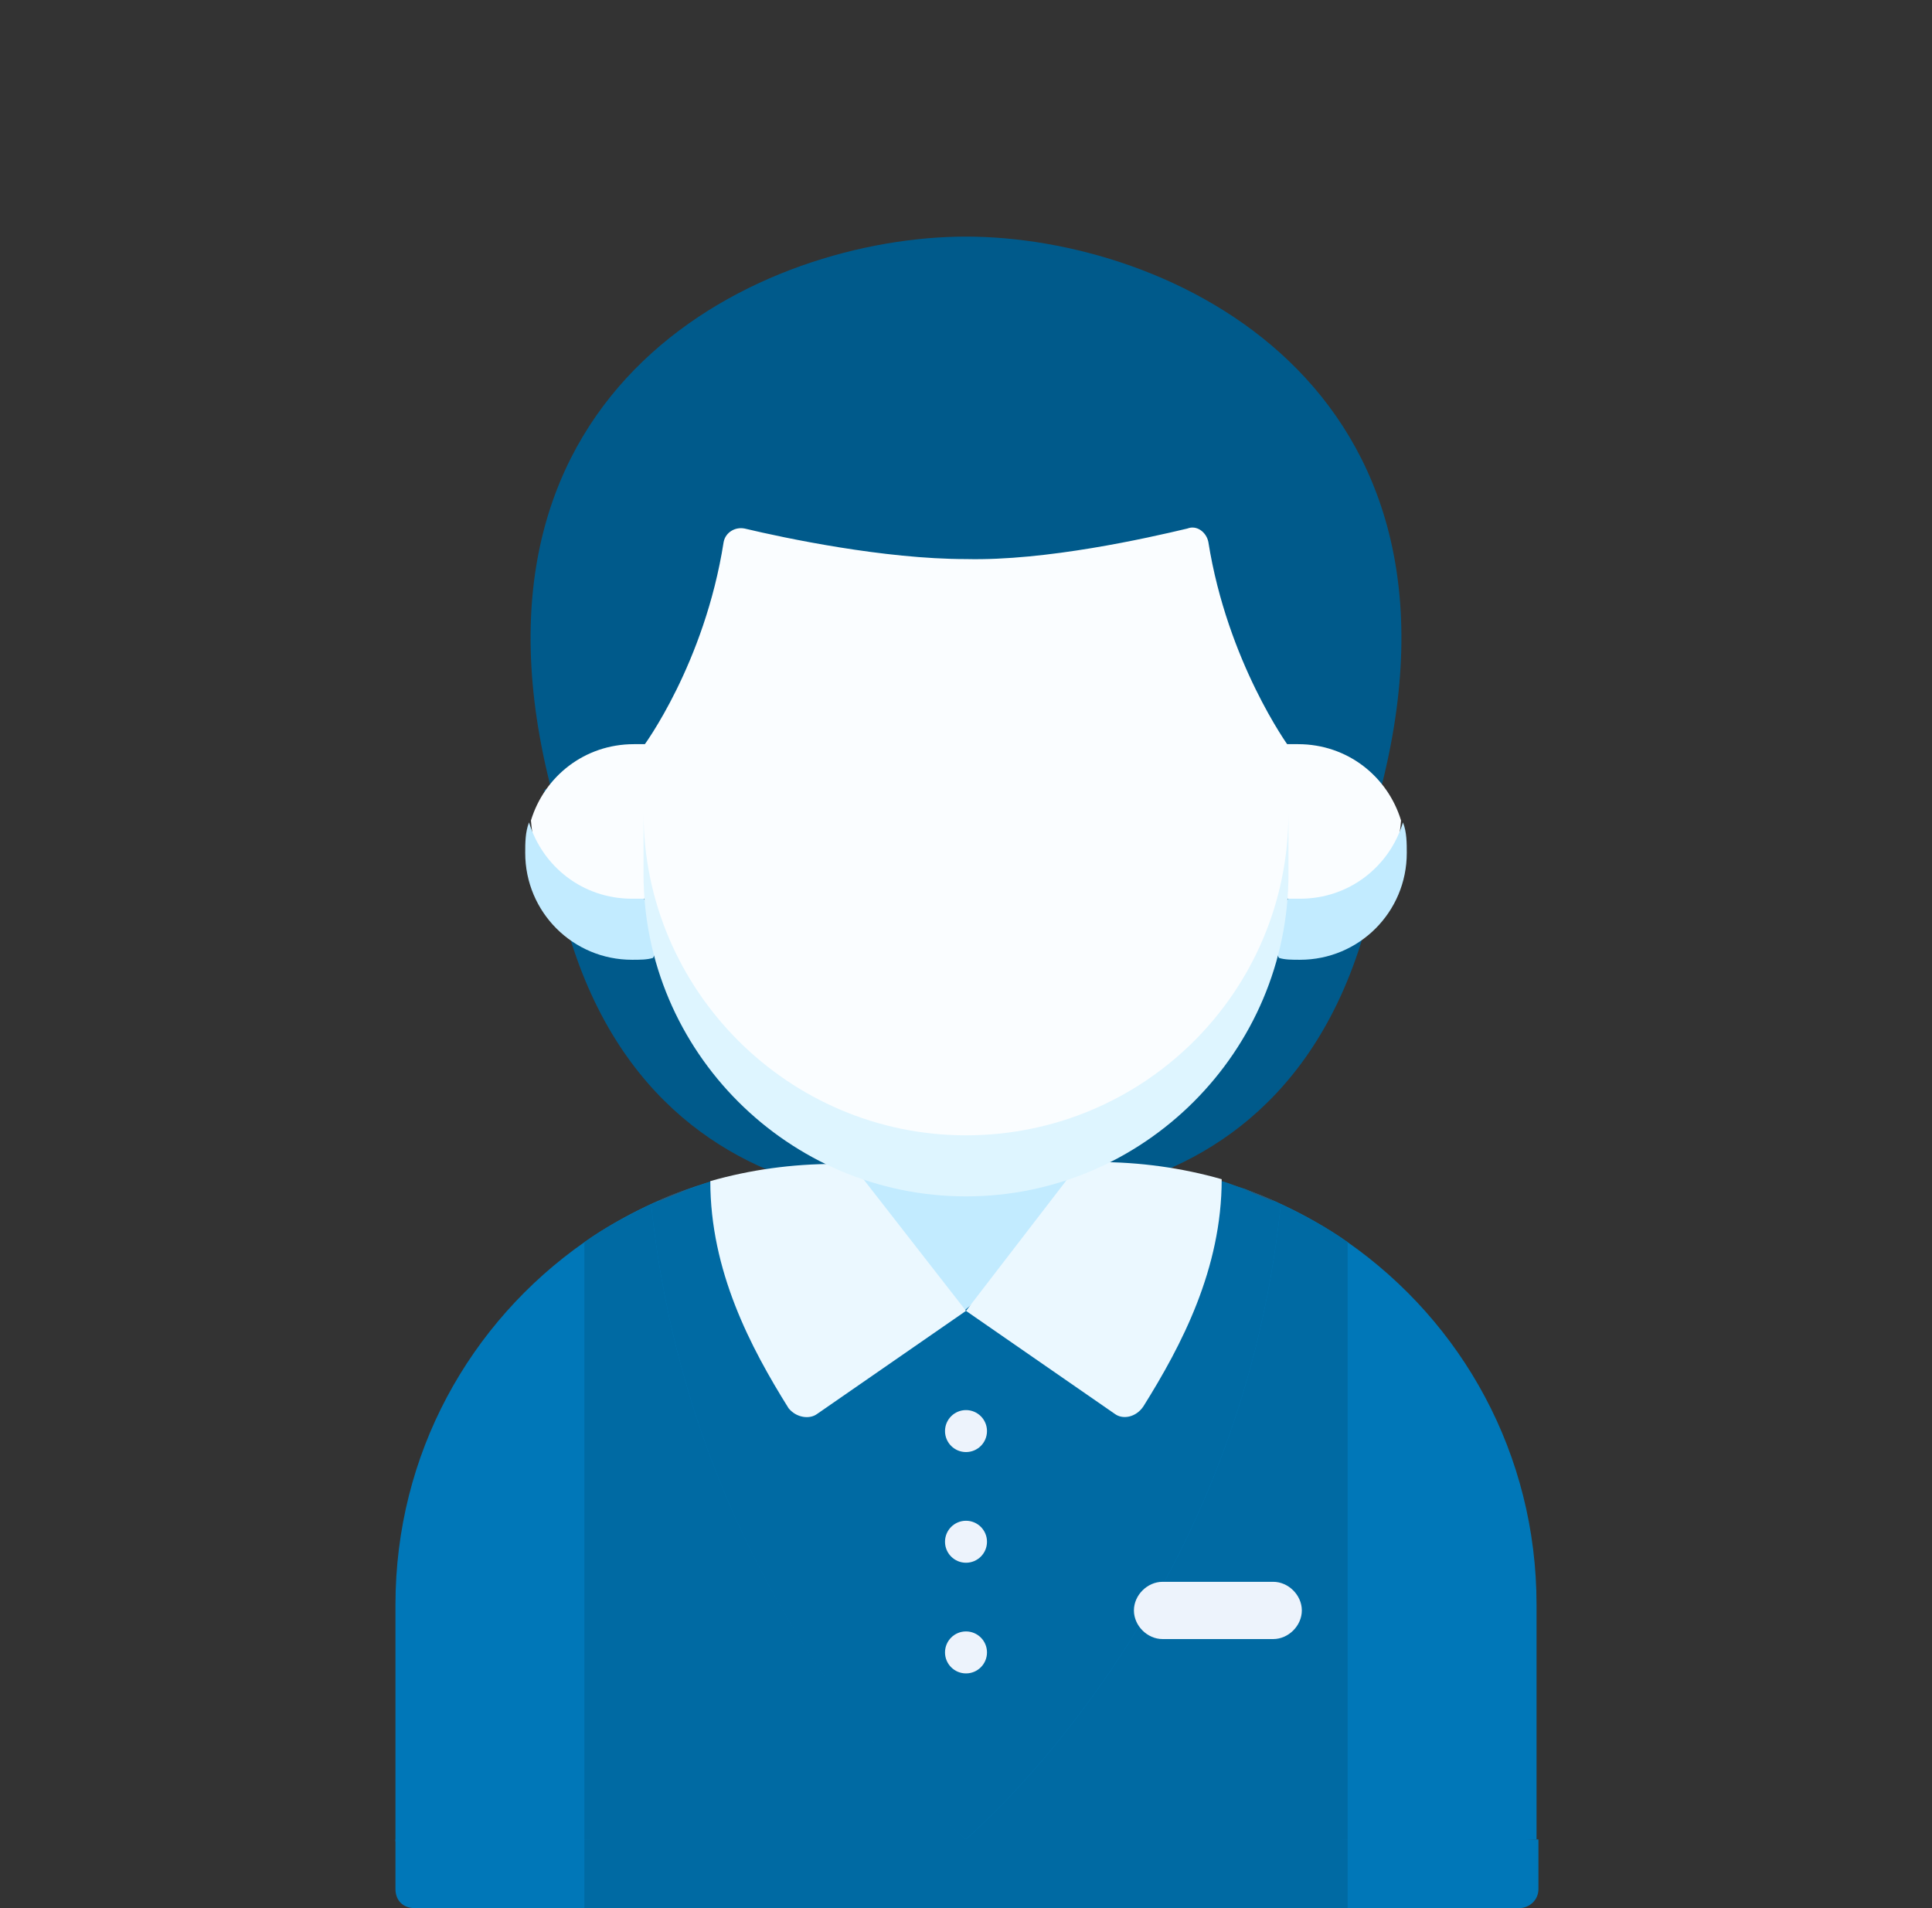
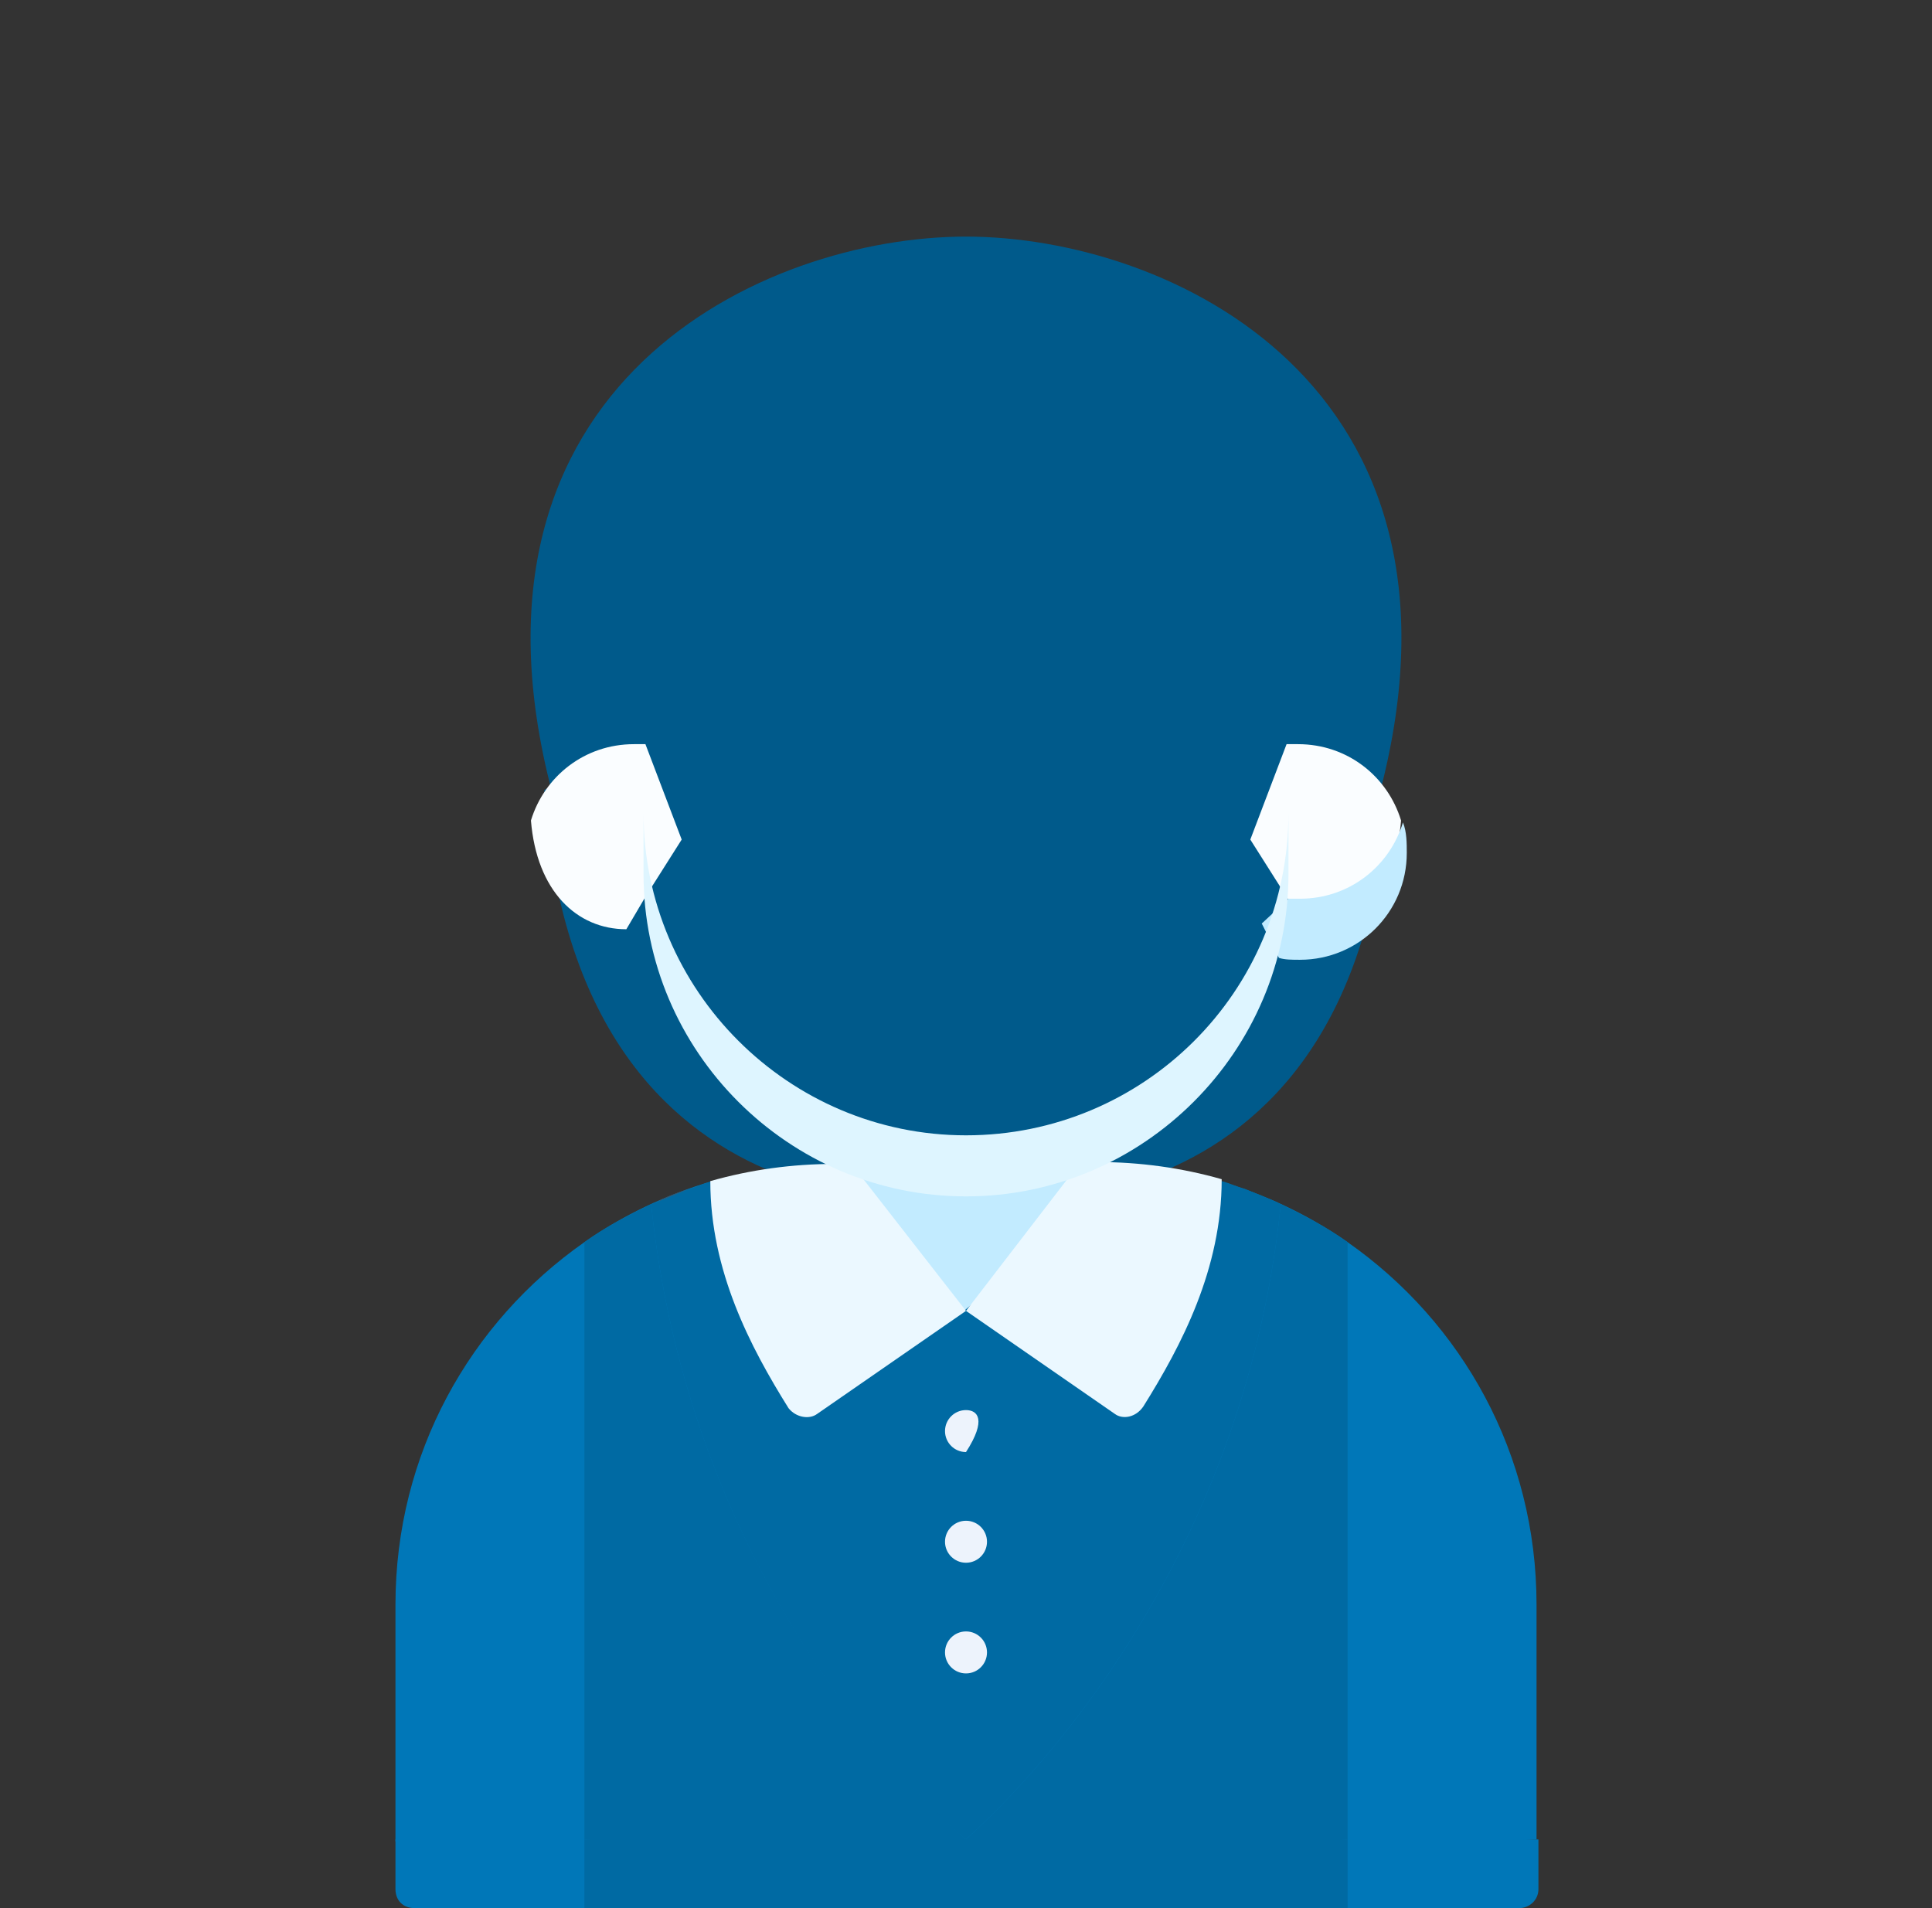
<svg xmlns="http://www.w3.org/2000/svg" width="81" height="80" viewBox="0 0 81 80" fill="none">
  <rect x="0" y="0" width="81" height="80" fill="#333333" stroke="none" />
  <g clip-path="url(#clip0_1235_39535)">
    <path d="M40.9 54.32H40.02V80H40.9V54.32Z" fill="#005A8B" />
-     <path d="M52.1 76.96H50.74C47.94 76.96 45.7 74.72 45.7 71.92V65.52H57.22V71.92C57.22 74.72 54.9 76.96 52.1 76.96Z" fill="#005A8B" />
    <path d="M56.5 52.08C54.9 50.96 53.06 50.08 51.14 49.52H29.86C27.94 50.08 26.1 50.96 24.5 52.08C19.7 55.44 16.58 60.96 16.58 67.28V77.2L40.5 78.48L64.42 77.12V67.28C64.42 60.96 61.3 55.44 56.5 52.08Z" fill="#0077B8" />
    <path d="M53.7 50.48C53.62 50.48 53.54 50.4 53.54 50.4L52.18 49.84C51.86 49.76 51.54 49.6 51.22 49.52H29.86C29.54 49.6 29.22 49.76 28.9 49.84L27.54 50.4C27.46 50.4 27.38 50.48 27.3 50.48C29.06 67.68 40.42 77.12 40.5 77.12C40.5 77.04 51.94 67.68 53.7 50.48Z" fill="#006AA3" />
    <path d="M40.5 23.36L22.82 33.12C24.1 52.72 40.5 50.24 40.5 50.24C40.5 50.24 56.9 52.8 58.18 33.2L40.5 23.36Z" fill="#005A8B" />
    <path d="M40.5 9.92C32.02 9.92 18.66 16.08 23.14 33.2H40.5H57.86C62.34 16.08 48.98 9.92 40.5 9.92Z" fill="#005A8B" />
    <path d="M26.26 38.96L27.06 37.6L28.58 35.2L27.06 31.2C26.9 31.2 26.74 31.2 26.58 31.2C24.5 31.2 22.82 32.56 22.26 34.4C22.5 37.36 24.18 38.96 26.26 38.96Z" fill="#FAFDFF" />
-     <path d="M26.5 37.68C24.42 37.68 22.74 36.32 22.18 34.48C22.02 34.88 22.02 35.36 22.02 35.76C22.02 38.24 24.02 40.24 26.5 40.24C26.82 40.24 27.14 40.24 27.38 40.16L28.1 38.72L26.98 37.68C26.82 37.68 26.66 37.68 26.5 37.68Z" fill="#C2EBFF" />
    <path d="M17.38 80H63.7C64.1 80 64.5 79.68 64.5 79.2V77.12H16.58V79.2C16.58 79.68 16.9 80 17.38 80Z" fill="#0077B8" />
    <path d="M45.3 48.8H35.7L36.5 51.6L40.42 54.96L44.34 51.6L45.3 48.8Z" fill="#C2EBFF" />
    <path d="M34.26 59.28L40.5 54.96L35.7 48.8H34.98C33.22 48.8 31.46 49.04 29.78 49.52C29.78 53.28 31.46 56.48 33.06 59.04C33.38 59.44 33.94 59.52 34.26 59.28Z" fill="#EBF8FF" />
    <path d="M46.74 59.28L40.5 54.96L45.3 48.72H46.02C47.78 48.72 49.54 48.96 51.22 49.44C51.22 53.2 49.54 56.4 47.94 58.96C47.62 59.44 47.06 59.52 46.74 59.28Z" fill="#EBF8FF" />
    <path d="M54.74 38.96L53.94 37.6L52.42 35.2L53.94 31.2C54.1 31.2 54.26 31.2 54.42 31.2C56.5 31.2 58.18 32.56 58.74 34.4C58.5 37.36 56.82 38.96 54.74 38.96Z" fill="#FAFDFF" />
    <path d="M54.5 37.68C56.58 37.68 58.26 36.32 58.82 34.48C58.98 34.88 58.98 35.36 58.98 35.76C58.98 38.24 56.98 40.24 54.5 40.24C54.18 40.24 53.86 40.24 53.62 40.16L52.9 38.72L54.02 37.68C54.18 37.68 54.34 37.68 54.5 37.68Z" fill="#C2EBFF" />
-     <path d="M40.5 48.88C50.1 48.88 54.02 41.6 54.02 34.16V31.28C54.02 31.28 51.46 27.76 50.66 22.72C50.58 22.32 50.18 22 49.78 22.16C48.1 22.56 43.86 23.52 40.5 23.44C37.06 23.44 32.9 22.56 31.22 22.16C30.82 22.08 30.42 22.32 30.34 22.72C29.54 27.84 26.98 31.28 26.98 31.28V34.16C26.98 41.6 31.3 48.88 40.5 48.88Z" fill="#FAFDFF" />
    <path d="M24.5 77.12H56.5V80H24.5V77.12Z" fill="#006AA3" />
-     <path d="M52.1 49.84L53.46 50.4C53.06 50.16 52.58 50 52.1 49.84Z" fill="#315771" />
    <path d="M53.7 50.48C51.94 67.68 40.5 77.04 40.5 77.12C40.42 77.04 29.06 67.68 27.3 50.48C26.34 50.96 25.38 51.44 24.5 52.08V77.12L40.5 78.48L56.5 77.12V52.08C55.62 51.44 54.66 50.96 53.7 50.48Z" fill="#006AA3" />
    <path d="M27.54 50.4L28.9 49.84C28.42 50 27.94 50.16 27.54 50.4Z" fill="#315771" />
    <path d="M40.5 47.6C33.06 47.6 26.98 41.52 26.98 34.08V36.64C26.98 44.08 33.06 50.16 40.5 50.16C47.94 50.16 54.02 44.08 54.02 36.64V34.08C54.02 41.6 47.94 47.6 40.5 47.6Z" fill="#DEF5FF" />
-     <path d="M53.38 66.32H48.74C48.1 66.32 47.54 66.88 47.54 67.52C47.54 68.16 48.1 68.72 48.74 68.72H53.38C54.02 68.72 54.58 68.16 54.58 67.52C54.58 66.88 54.02 66.32 53.38 66.32Z" fill="#EDF3FC" />
-     <path d="M40.5 60.88C40.986 60.88 41.38 60.486 41.38 60C41.38 59.514 40.986 59.12 40.5 59.12C40.014 59.12 39.62 59.514 39.62 60C39.62 60.486 40.014 60.88 40.5 60.88Z" fill="#EDF3FC" />
+     <path d="M40.5 60.88C41.38 59.514 40.986 59.12 40.5 59.12C40.014 59.12 39.62 59.514 39.62 60C39.62 60.486 40.014 60.88 40.5 60.88Z" fill="#EDF3FC" />
    <path d="M40.5 65.52C40.986 65.52 41.38 65.126 41.38 64.64C41.38 64.154 40.986 63.76 40.5 63.76C40.014 63.76 39.62 64.154 39.62 64.64C39.62 65.126 40.014 65.52 40.5 65.52Z" fill="#EDF3FC" />
    <path d="M40.5 70.16C40.986 70.16 41.38 69.766 41.38 69.28C41.38 68.794 40.986 68.4 40.5 68.4C40.014 68.4 39.62 68.794 39.62 69.28C39.62 69.766 40.014 70.16 40.5 70.16Z" fill="#EDF3FC" />
  </g>
  <defs>
    <clipPath id="clip0_1235_39535">
      <rect width="80" height="80" fill="white" transform="translate(0.5)" />
    </clipPath>
  </defs>
</svg>